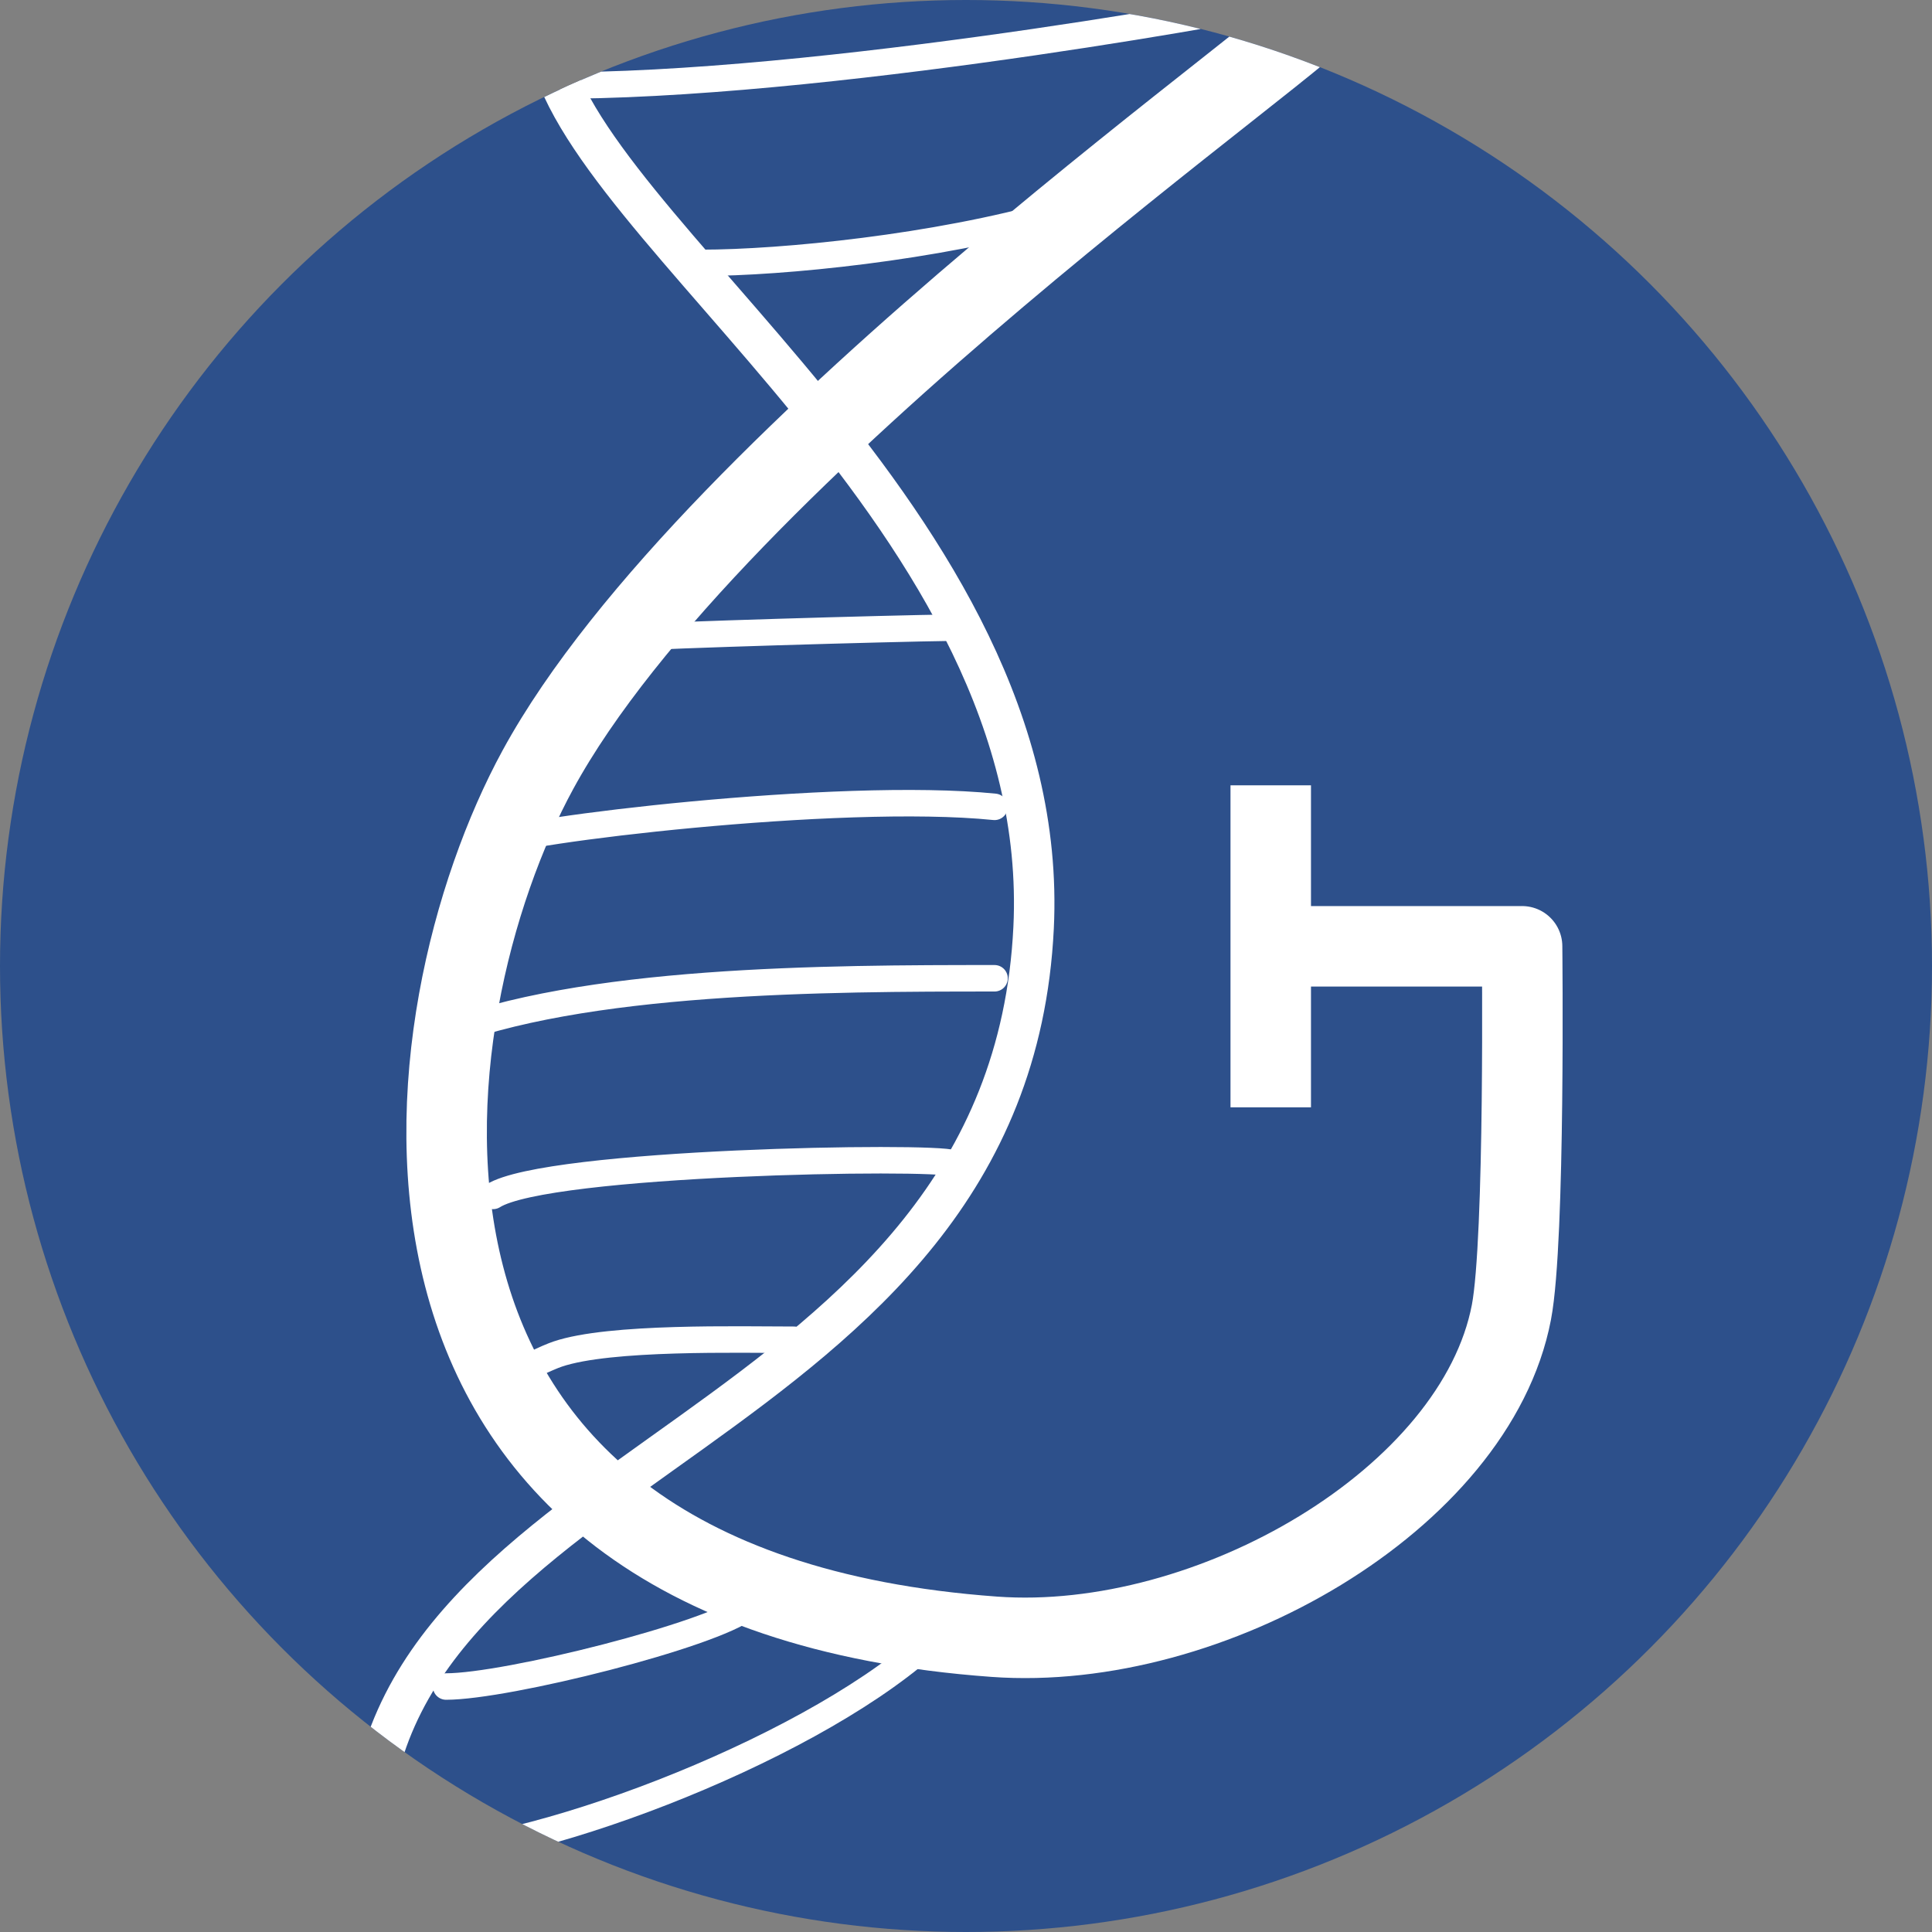
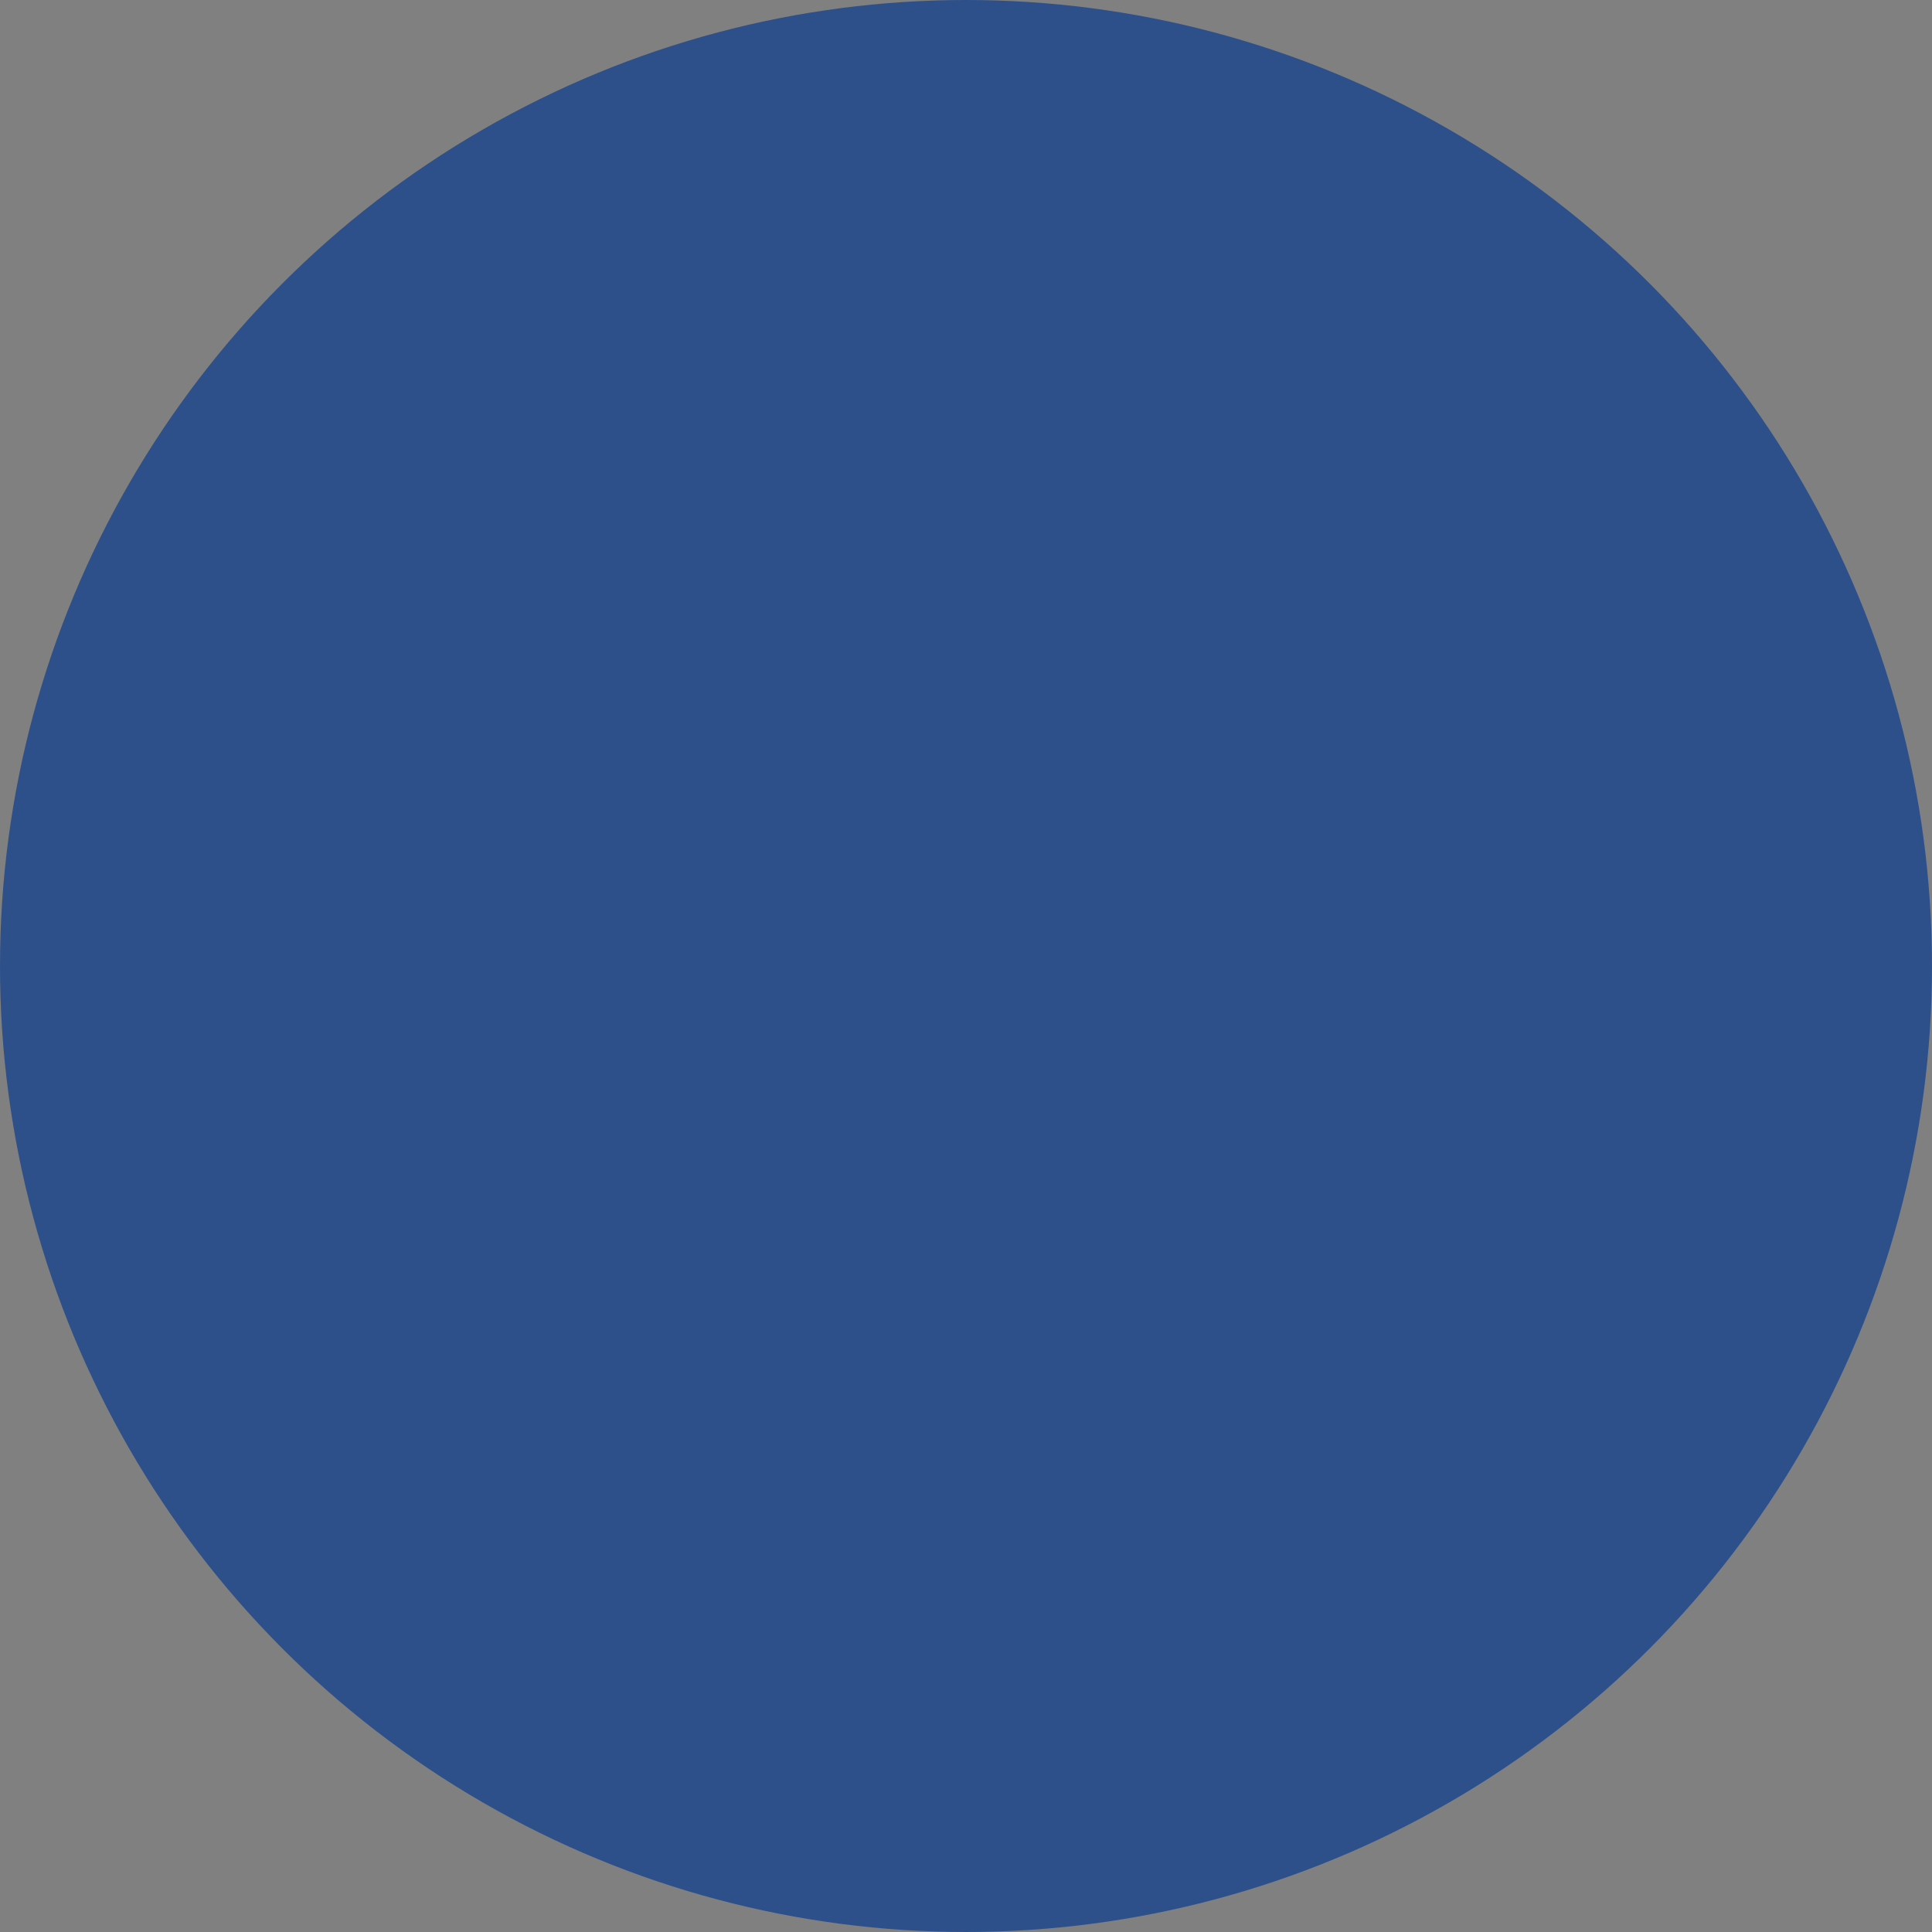
<svg xmlns="http://www.w3.org/2000/svg" width="100%" height="100%" viewBox="0 0 48 48" version="1.1" xml:space="preserve" style="fill-rule:evenodd;clip-rule:evenodd;stroke-miterlimit:10;">
  <rect x="0" y="0" width="48" height="48" fill="#808080" stroke="none" />
  <g transform="matrix(1.5,0,0,1.5,0,0)">
    <circle cx="16" cy="16" r="16" style="fill:rgb(45,80,139);" />
  </g>
  <g transform="matrix(1.828,0,0,1.828,-5.082,-7.76)">
    <clipPath id="_clip1">
-       <circle cx="15.91" cy="17.375" r="13.129" />
-     </clipPath>
+       </clipPath>
    <g clip-path="url(#_clip1)">
      <g transform="matrix(0.547,-0,-0,0.547,2.78,4.245)">
        <path d="M31.574,27.513L31.574,19.513" style="fill:none;stroke:white;stroke-width:2px;" />
-         <path d="M32.96,0.146C32.96,0.668 17.688,11.192 13.366,19.124C10.068,25.176 7.992,39.457 24.705,40.668C30.067,41.057 36.664,37.247 37.554,32.606C37.899,30.805 37.819,23.513 37.819,23.513C37.841,23.513 33.567,23.513 31.574,23.513" style="fill:none;stroke:white;stroke-width:2px;stroke-linejoin:round;stroke-miterlimit:1.5;" />
      </g>
      <g>
        <path d="M10.562,5.406C14.381,5.366 20.237,4.265 20.222,4.245" style="fill:none;stroke:white;stroke-width:0.36px;stroke-linecap:round;stroke-linejoin:round;stroke-miterlimit:1.5;" />
        <g transform="matrix(0.931,0,0,0.942,1.177,0.413)">
          <path d="M11.959,7.86C13.146,7.86 15.388,7.638 17.118,7.15" style="fill:none;stroke:white;stroke-width:0.38px;stroke-linecap:round;stroke-linejoin:round;stroke-miterlimit:1.5;" />
        </g>
        <path d="M15.703,12.776C14.832,12.788 11.769,12.876 11.311,12.915" style="fill:none;stroke:white;stroke-width:0.36px;stroke-linecap:round;stroke-linejoin:round;stroke-miterlimit:1.5;" />
        <g transform="matrix(1,0,0,1,0.171,-0.946)">
-           <path d="M16.126,16.157C14.004,15.942 9.58,16.485 9.31,16.665" style="fill:none;stroke:white;stroke-width:0.36px;stroke-linecap:round;stroke-linejoin:round;stroke-miterlimit:1.5;" />
-         </g>
+           </g>
        <g transform="matrix(1,0,0,1,0.02,-0.209)">
-           <path d="M16.277,17.75C13.992,17.75 10.665,17.758 8.7,18.548" style="fill:none;stroke:white;stroke-width:0.36px;stroke-linecap:round;stroke-linejoin:round;stroke-miterlimit:1.5;" />
-         </g>
+           </g>
        <g transform="matrix(1,0,0,1,-0.017,-0.715)">
          <path d="M15.75,20.771C15.491,20.664 10.238,20.746 9.498,21.214" style="fill:none;stroke:white;stroke-width:0.36px;stroke-linecap:round;stroke-linejoin:round;stroke-miterlimit:1.5;" />
        </g>
-         <path d="M13.571,22.454C12.834,22.454 11.066,22.408 10.358,22.649C10.233,22.692 9.847,22.858 9.759,22.995" style="fill:none;stroke:white;stroke-width:0.36px;stroke-linecap:round;stroke-linejoin:round;stroke-miterlimit:1.5;" />
        <path d="M8.843,27.167C9.668,27.167 12.452,26.468 12.938,26.086" style="fill:none;stroke:white;stroke-width:0.36px;stroke-linecap:round;stroke-linejoin:round;stroke-miterlimit:1.5;" />
        <path d="M8.225,29.463C9.9,29.496 13.669,28.092 15.348,26.615" style="fill:none;stroke:white;stroke-width:0.36px;stroke-linecap:round;stroke-linejoin:round;stroke-miterlimit:1.5;" />
      </g>
      <path d="M10.224,4.825C10.635,7.357 17.097,11.324 16.828,16.854C16.489,23.806 7.795,24.004 7.791,29.392" style="fill:none;stroke:white;stroke-width:0.55px;stroke-linecap:round;stroke-linejoin:round;stroke-miterlimit:1.5;" />
    </g>
  </g>
</svg>